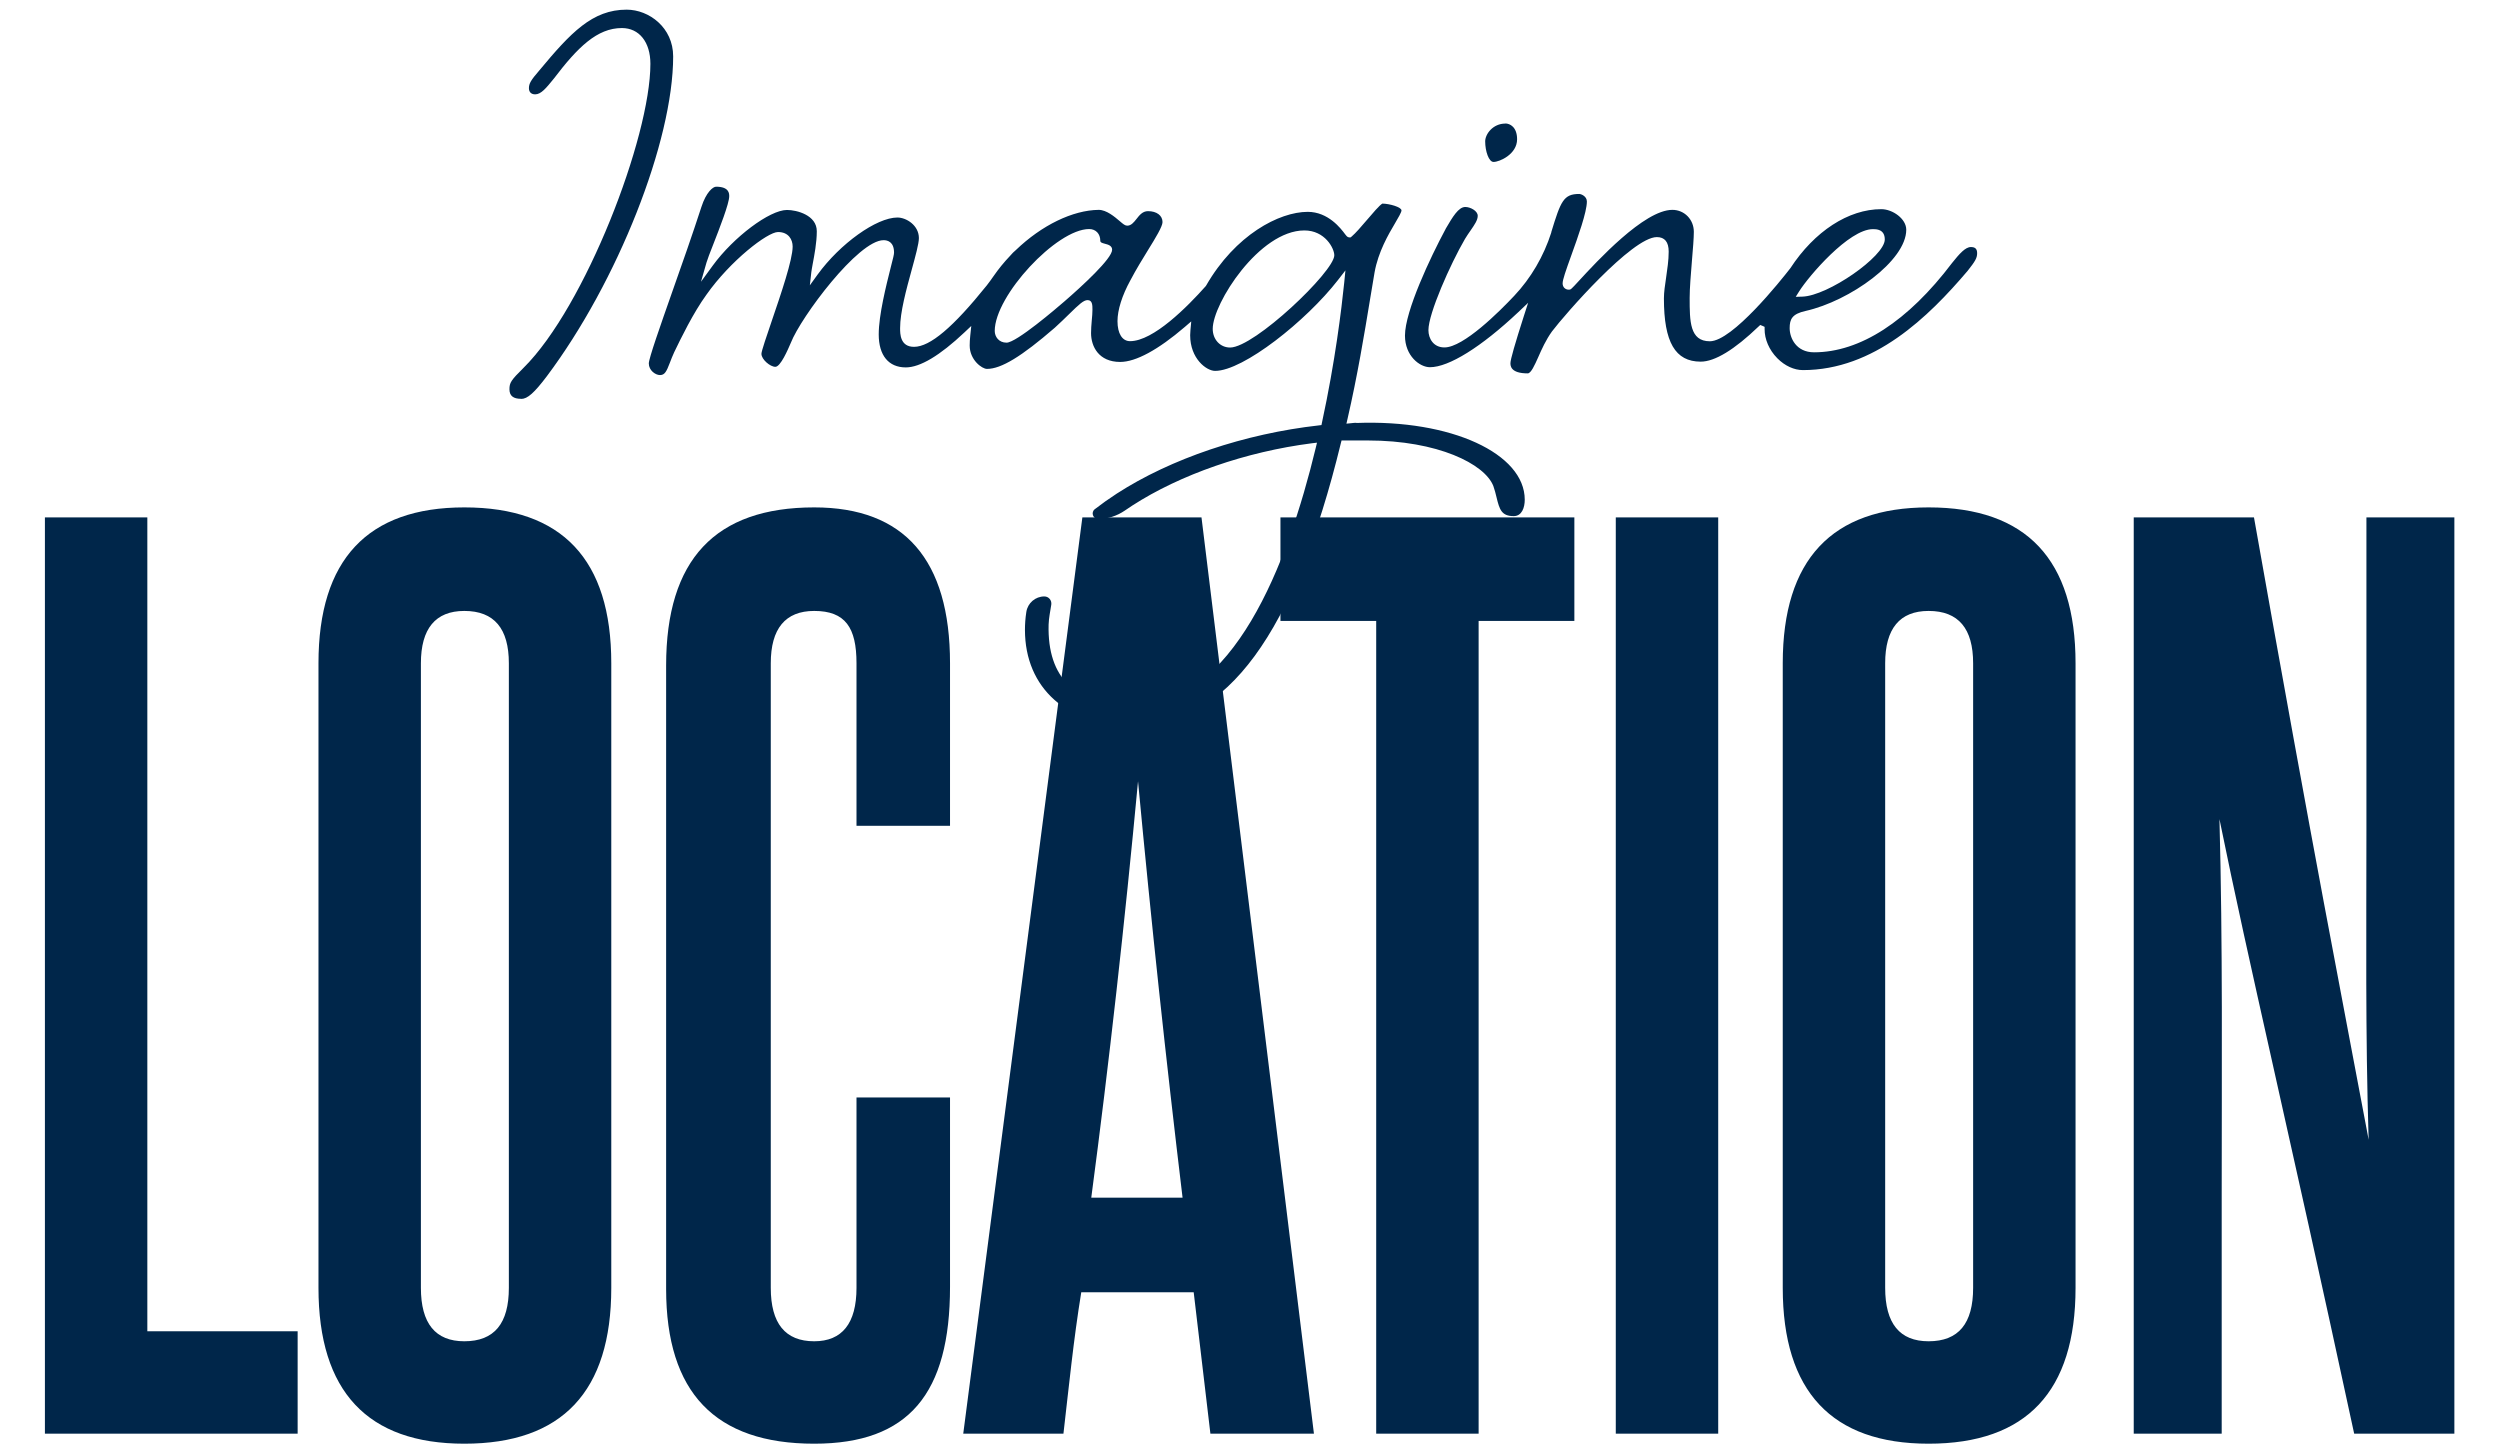
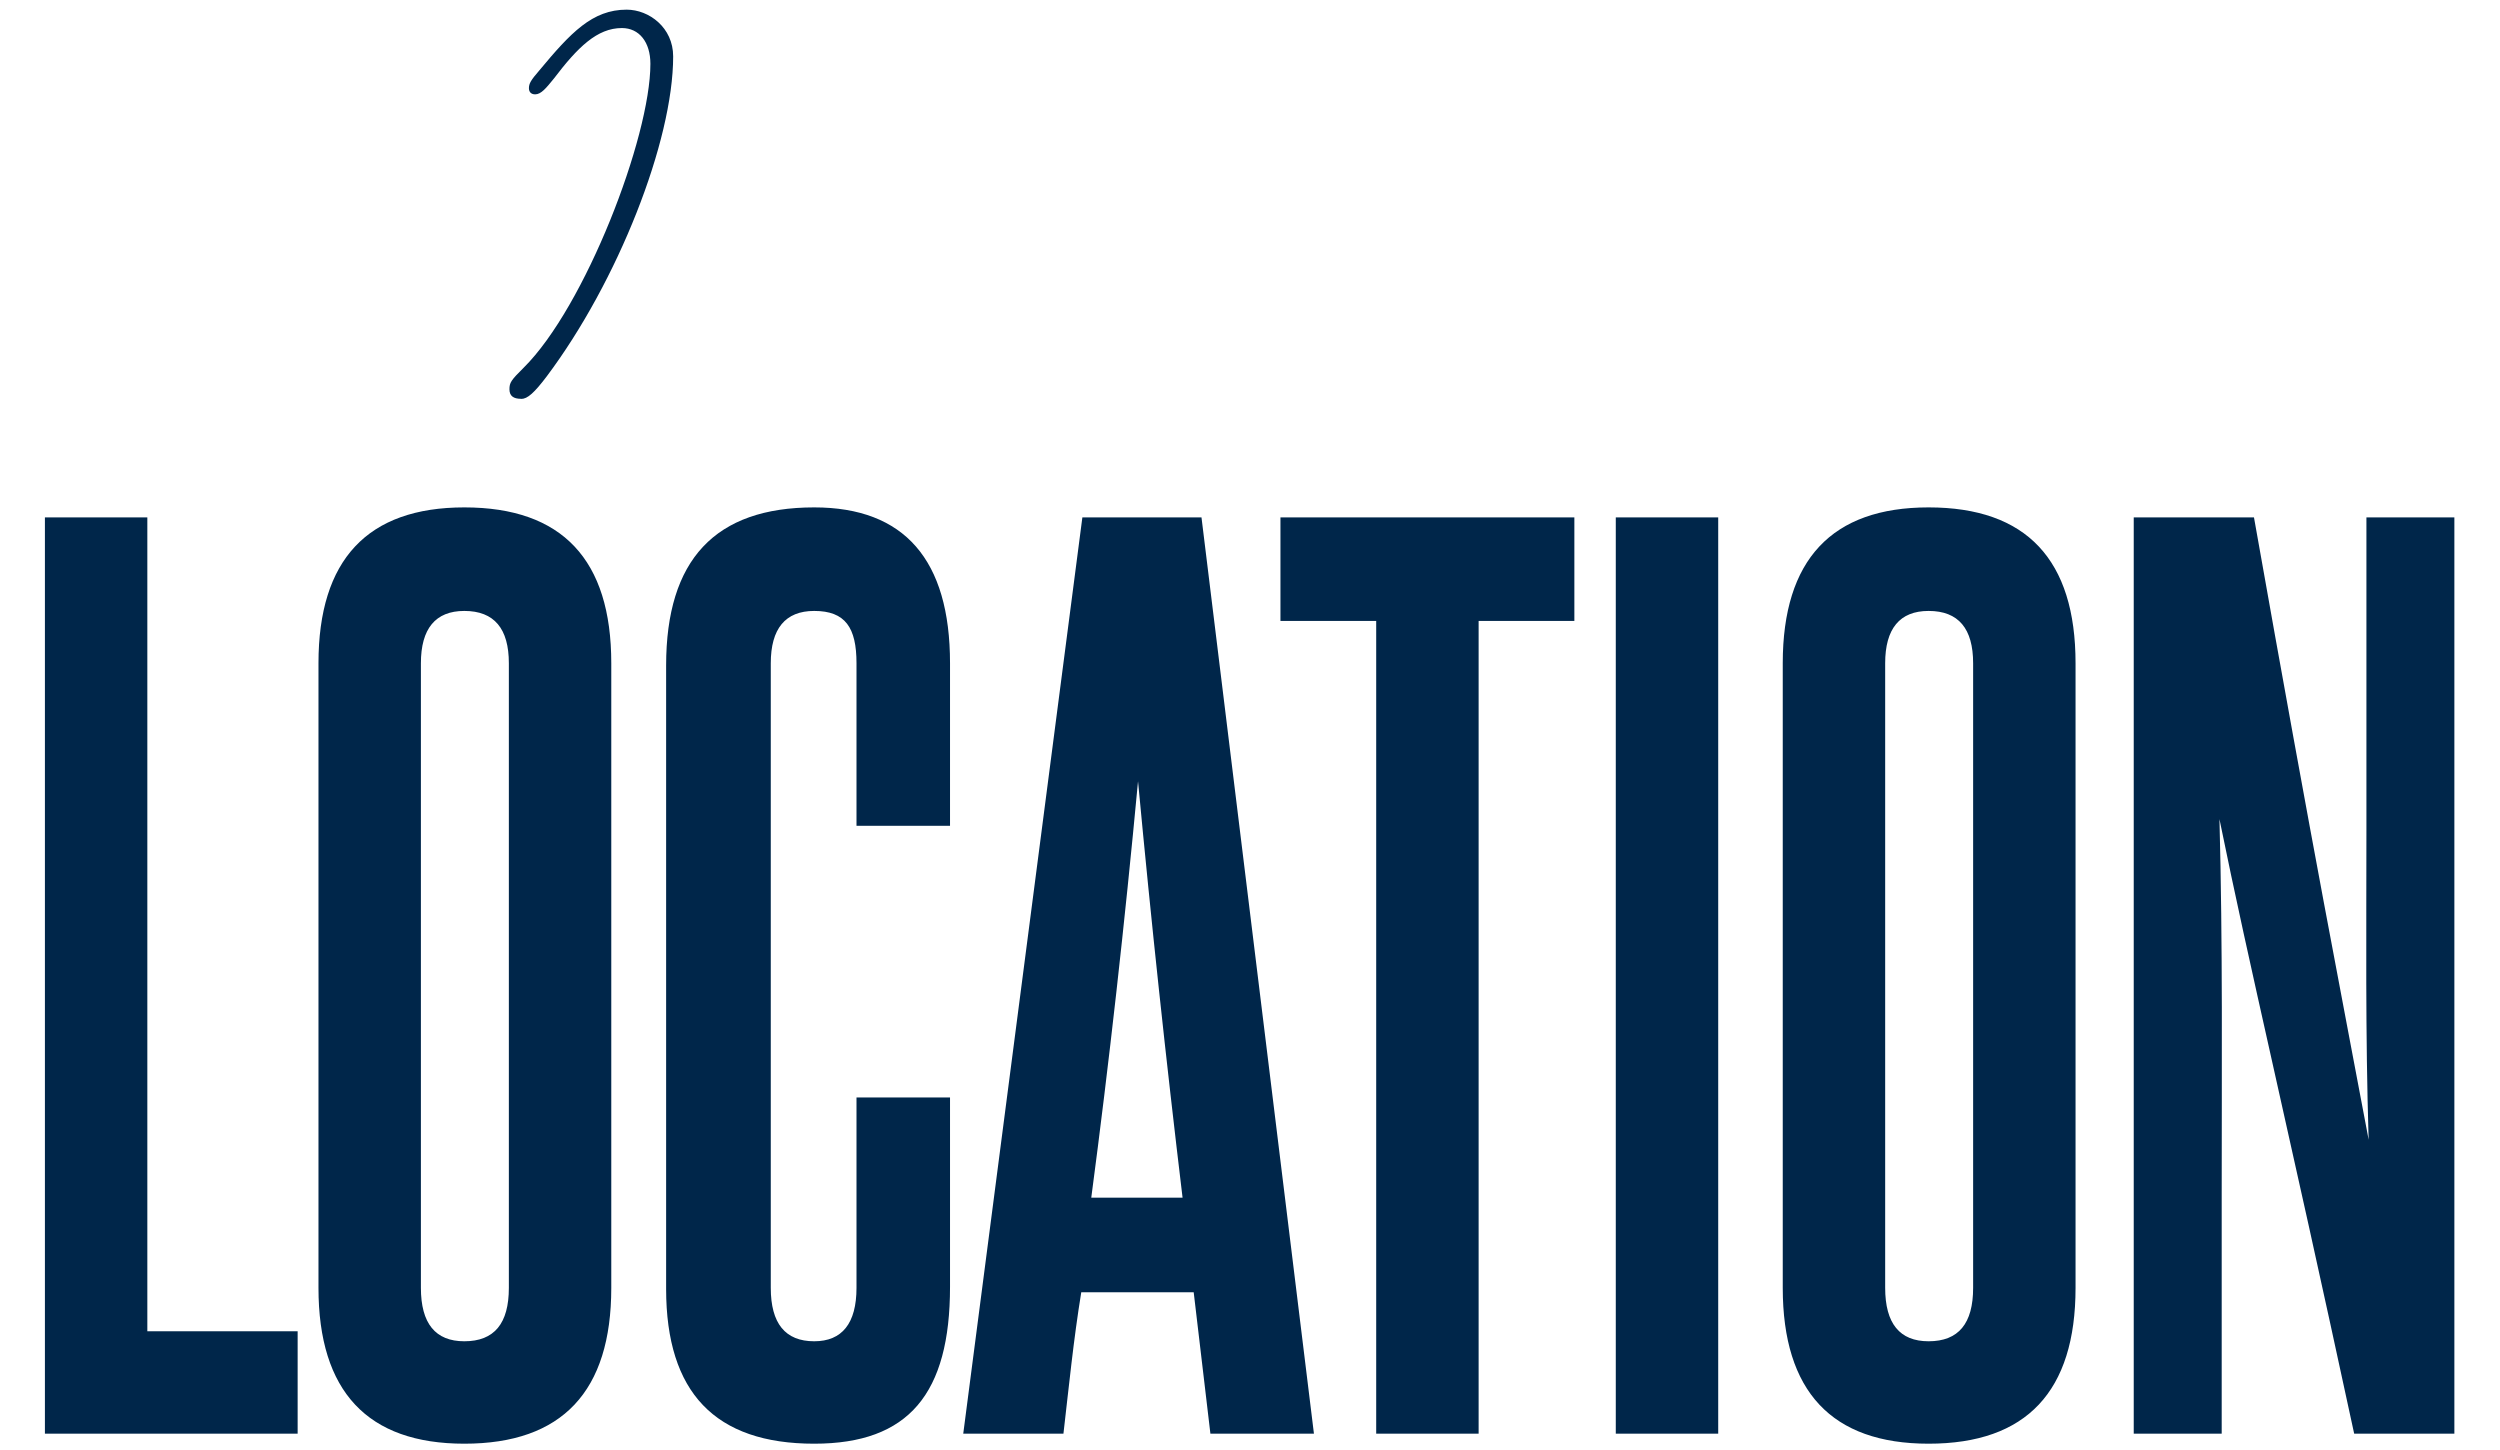
<svg xmlns="http://www.w3.org/2000/svg" width="338" height="196" viewBox="0 0 338 196" fill="none">
  <g clip-path="url(#clip0_419_1190)">
-     <path d="M203.512 16.708C201.846 16.708 200.797 18.132 200.797 19.113C200.797 20.43 201.281 21.895 201.926 21.895C202.746 21.895 205.111 20.847 205.111 18.831C205.111 17.151 204.117 16.694 203.526 16.694" fill="#00264A" />
-     <path d="M183.407 57.16C183.165 57.16 182.923 57.187 182.695 57.214L182.036 57.281L182.184 56.636C183.528 50.803 184.442 45.266 185.248 40.374C185.45 39.138 185.651 37.955 185.839 36.84C186.337 34.044 187.708 31.706 188.621 30.16C189.025 29.475 189.482 28.696 189.482 28.454C189.482 27.997 187.869 27.54 186.901 27.526C186.552 27.688 185.503 28.924 184.805 29.744C184.025 30.658 183.286 31.518 182.748 31.975L182.601 32.096H182.399C182.157 32.069 182.063 31.921 181.848 31.652C181.297 30.913 179.59 28.642 176.808 28.642C172.951 28.642 167.011 31.76 163.073 38.6L163.02 38.681C160.547 41.463 155.937 46.126 152.779 46.126C151.73 46.126 151.085 45.092 151.085 43.425C151.085 41.906 151.704 39.944 152.833 37.888C153.612 36.41 154.472 35.012 155.225 33.789C156.233 32.163 157.173 30.617 157.173 30.026C157.173 29.139 156.38 28.548 155.211 28.548C154.486 28.548 154.055 29.085 153.639 29.623C153.276 30.08 152.927 30.51 152.402 30.51C152.107 30.51 151.865 30.308 151.381 29.892C150.709 29.314 149.594 28.373 148.545 28.373C145.038 28.413 140.845 30.443 137.337 33.816C137.082 34.018 136.84 34.273 136.571 34.582C135.738 35.456 134.985 36.383 134.327 37.337C134.031 37.754 133.735 38.184 133.413 38.587C128.857 44.258 125.739 46.892 123.575 46.892C121.694 46.892 121.694 45.132 121.694 44.366C121.694 42.215 122.527 39.151 123.266 36.464C123.763 34.649 124.234 32.942 124.234 32.19C124.234 30.47 122.54 29.408 121.331 29.408C118.509 29.408 113.576 32.942 110.539 37.122L109.491 38.574L109.692 36.786C109.719 36.531 109.8 36.154 109.88 35.671C110.096 34.528 110.431 32.808 110.431 31.262C110.431 29.085 107.717 28.387 106.4 28.387C104.061 28.387 99.183 32.042 96.361 35.913L94.775 38.09L95.514 35.509C95.635 35.079 95.984 34.179 96.428 33.05C97.288 30.846 98.591 27.513 98.591 26.532C98.591 26.183 98.591 25.242 96.817 25.242C96.387 25.242 95.474 25.981 94.828 27.983C93.619 31.706 92.181 35.805 90.904 39.407C89.265 44.07 87.719 48.465 87.719 49.137C87.719 50.078 88.62 50.709 89.224 50.709C89.869 50.709 90.098 50.266 90.582 49.002C90.743 48.586 90.918 48.115 91.146 47.632C92.046 45.764 93.726 42.296 95.514 39.837C98.753 35.24 103.766 31.37 105.19 31.37C106.615 31.37 107.166 32.391 107.166 33.332C107.166 35.12 105.593 39.729 104.33 43.425C103.685 45.32 102.946 47.47 102.946 47.833C102.946 48.599 104.128 49.594 104.827 49.594C105.526 49.594 106.507 47.309 106.924 46.341C108.268 42.888 116.022 32.472 119.463 32.472C119.987 32.472 120.874 32.687 120.874 34.152C120.874 34.394 120.753 34.905 120.43 36.141C119.826 38.547 118.804 42.578 118.804 45.212C118.804 48.048 120.135 49.674 122.46 49.674C124.395 49.674 127.069 48.075 130.389 44.944L131.316 44.07L131.182 45.347C131.128 45.858 131.101 46.301 131.101 46.718C131.101 48.653 132.754 49.876 133.44 49.876C135.361 49.876 138.103 48.209 142.605 44.312C143.317 43.667 143.963 43.035 144.527 42.484C145.911 41.127 146.503 40.576 147.04 40.576C147.699 40.576 147.699 41.275 147.699 41.88C147.699 42.296 147.658 42.807 147.605 43.344C147.551 43.922 147.511 44.527 147.511 45.038C147.511 46.839 148.545 48.935 151.448 48.935C153.558 48.935 156.582 47.296 160.184 44.205L161.057 43.452L160.95 44.608C160.923 44.877 160.91 45.118 160.91 45.32C160.91 48.492 163.114 50.145 164.283 50.145C168.086 50.145 176.607 43.385 180.894 37.861L181.902 36.558L181.74 38.197C181.378 41.732 180.517 48.895 178.73 57.133L178.663 57.469L178.327 57.51C168.274 58.638 158.316 61.998 150.978 66.742C149.903 67.441 148.922 68.14 148.021 68.839C147.457 69.269 147.766 70.169 148.478 70.169C149.768 70.169 151.018 69.753 152.08 69.027C152.402 68.812 152.725 68.584 153.061 68.368C159.592 64.148 168.462 61.071 177.373 59.929L178.058 59.848L177.897 60.52C174.067 76.432 166.662 95.395 153.222 95.395C145.441 95.395 141.584 91.713 141.772 84.455C141.799 83.541 142 82.641 142.135 81.741C142.215 81.163 141.785 80.638 141.194 80.638C139.985 80.638 138.95 81.525 138.762 82.722C138.627 83.582 138.573 84.401 138.573 85.154C138.573 93.056 144.325 98.163 153.209 98.163C165.828 98.163 175.021 85.651 181.284 59.915L181.378 59.552H184.939C194.387 59.552 200.73 62.724 201.899 65.707C202.088 66.232 202.209 66.729 202.329 67.226C202.733 68.906 203.015 69.78 204.654 69.78C205.757 69.78 206.146 68.624 206.146 67.562C206.146 61.326 196.201 56.69 183.353 57.187M143.895 40.764C142.82 41.691 137.418 46.328 136.087 46.328C135.039 46.328 134.488 45.522 134.488 44.742C134.488 39.985 142.847 30.967 147.255 30.967C148.156 30.967 148.76 31.612 148.76 32.553C148.76 32.741 148.854 32.822 149.432 32.969C149.795 33.063 150.36 33.211 150.36 33.762C150.36 34.958 146.314 38.668 143.895 40.764ZM166.312 46.986C164.968 46.986 163.96 45.898 163.96 44.46C163.96 41.033 170.263 31.155 176.351 31.155C179.147 31.155 180.397 33.587 180.397 34.515C180.397 36.705 169.591 46.986 166.312 46.986Z" fill="#00264A" />
-     <path d="M243.252 39.38C244.529 37.35 249.958 30.98 253.224 30.98C253.654 30.98 254.823 30.98 254.823 32.378C254.823 34.663 247.109 40.011 243.669 40.105L242.782 40.132L243.252 39.38ZM240.309 48.451C241.303 49.459 242.567 50.037 243.749 50.037C253.372 50.037 260.71 42.874 266.018 36.625C267.04 35.334 267.308 34.891 267.308 34.233C267.308 33.655 267.053 33.399 266.462 33.399C265.709 33.399 264.903 34.327 263.922 35.55C257.941 43.452 251.477 47.632 245.255 47.632C242.835 47.632 241.962 45.683 241.962 44.366C241.962 43.143 242.298 42.444 244.112 42.041C250.106 40.697 257.726 35.254 257.726 31.061C257.726 29.569 255.872 28.279 254.353 28.279C249.918 28.279 245.322 31.262 242.056 36.262C240.752 37.942 234.221 46.14 231.17 46.14C228.442 46.14 228.442 43.425 228.442 40.267C228.442 38.963 228.603 37.055 228.751 35.227C228.885 33.668 229.006 32.19 229.006 31.343C229.006 29.677 227.73 28.373 226.104 28.373C222.287 28.373 215.89 35.348 213.471 37.969C212.395 39.138 212.369 39.165 212.113 39.165C211.616 39.165 211.267 38.815 211.267 38.318C211.267 37.821 211.67 36.665 212.449 34.501C213.336 32.042 214.546 28.669 214.546 27.244C214.546 26.532 213.766 26.223 213.511 26.223C211.387 26.223 211.011 27.204 209.734 31.383V31.437C208.713 34.636 206.993 37.592 204.708 40.011C202.733 42.108 197.868 46.973 195.287 46.973C193.795 46.973 193.123 45.763 193.123 44.635C193.123 42.39 196.08 35.711 198.069 32.297C198.324 31.867 198.593 31.491 198.835 31.141C199.373 30.362 199.789 29.757 199.789 29.179C199.789 28.494 198.768 27.983 198.109 27.983C197.182 27.983 196.389 29.341 195.475 30.899L195.422 31.007C193.392 34.783 189.952 42.068 189.952 45.374C189.952 48.129 191.954 49.647 193.325 49.647C195.879 49.647 200.246 46.933 205.273 42.202L206.603 40.939L206.039 42.686C204.829 46.462 204.211 48.612 204.211 49.096C204.211 49.432 204.211 50.481 206.549 50.481C206.993 50.481 207.49 49.365 207.974 48.277C208.431 47.242 208.995 45.965 209.829 44.809C211.535 42.551 220.661 32.055 224.007 32.055C225.069 32.055 225.606 32.714 225.606 34.017C225.606 35.214 225.418 36.396 225.257 37.539C225.109 38.547 224.961 39.487 224.961 40.347C224.961 46.261 226.493 48.895 229.934 48.895C231.842 48.895 234.476 47.295 237.769 44.137L237.984 43.936L238.347 44.084L238.575 44.191V44.487C238.562 45.858 239.193 47.322 240.282 48.424" fill="#00264A" />
    <path d="M70.463 53.934C71.31 53.934 72.224 53.128 73.93 50.87C83.513 38.09 91.012 19.086 91.012 7.623C91.012 3.725 87.746 1.306 84.722 1.306C80.085 1.306 77.169 4.411 72.909 9.531C71.78 10.835 71.511 11.292 71.511 11.923C71.511 12.447 71.82 12.756 72.358 12.756C73.164 12.756 73.85 11.896 74.898 10.606C78.096 6.4 80.731 3.792 84.077 3.792C86.415 3.792 87.934 5.687 87.934 8.631C87.934 18.589 79.078 41.517 70.799 49.715C69.092 51.408 68.877 51.73 68.877 52.631C68.877 53.531 69.415 53.921 70.463 53.921" fill="#00264A" />
    <path d="M40.241 193.833H6.072V69.955H19.92V179.985H40.241V193.833ZM43.058 174.115V89.673C43.058 75.675 49.681 68.6 62.776 68.6C76.022 68.6 82.645 75.675 82.645 89.673V174.115C82.645 188.113 76.022 195.188 62.776 195.188C49.681 195.188 43.058 188.113 43.058 174.115ZM68.797 174.115V89.673C68.797 85.007 66.84 82.599 62.776 82.599C58.863 82.599 56.906 85.007 56.906 89.673V174.115C56.906 178.931 58.863 181.34 62.776 181.34C66.84 181.34 68.797 178.931 68.797 174.115ZM115.799 174.115V148.376H128.443V173.964C128.443 188.414 122.874 195.188 110.08 195.188C96.683 195.188 90.06 188.264 90.06 174.265V89.974C90.06 75.675 96.683 68.6 110.08 68.6C122.272 68.6 128.443 75.675 128.443 89.673V111.649H115.799V89.673C115.799 84.856 114.294 82.599 110.08 82.599C106.166 82.599 104.209 85.007 104.209 89.673V174.115C104.209 178.931 106.166 181.34 110.08 181.34C113.843 181.34 115.799 178.931 115.799 174.115ZM177.644 193.833H163.646L161.388 174.717H146.186C145.132 181.189 144.53 187.361 143.777 193.833H130.231L146.336 69.955H162.442L177.644 193.833ZM147.54 161.923H159.883C157.625 143.108 155.668 124.895 153.862 105.628C152.056 124.895 149.949 143.71 147.54 161.923ZM199.91 193.833H186.062V83.953H173.117V69.955H212.854V83.953H199.91V193.833ZM232.302 193.833H218.454V69.955H232.302V193.833ZM241.028 174.115V89.673C241.028 75.675 247.65 68.6 260.746 68.6C273.991 68.6 280.614 75.675 280.614 89.673V174.115C280.614 188.113 273.991 195.188 260.746 195.188C247.65 195.188 241.028 188.113 241.028 174.115ZM266.767 174.115V89.673C266.767 85.007 264.81 82.599 260.746 82.599C256.832 82.599 254.875 85.007 254.875 89.673V174.115C254.875 178.931 256.832 181.34 260.746 181.34C264.81 181.34 266.767 178.931 266.767 174.115ZM331.831 193.833H318.284C309.103 151.236 304.136 130.765 300.071 110.746C300.523 127.755 300.373 144.763 300.373 161.772V193.833H288.481V69.955H304.738C312.866 115.864 316.629 134.829 320.241 154.096C319.79 139.646 319.94 125.948 319.94 112.1V69.955H331.831V193.833Z" fill="#00264A" />
  </g>
  <defs>
    <clipPath id="clip0_419_1190">
      <rect width="337.327" height="194.87" fill="white" transform="translate(0.337 0.872)" />
    </clipPath>
  </defs>
</svg>